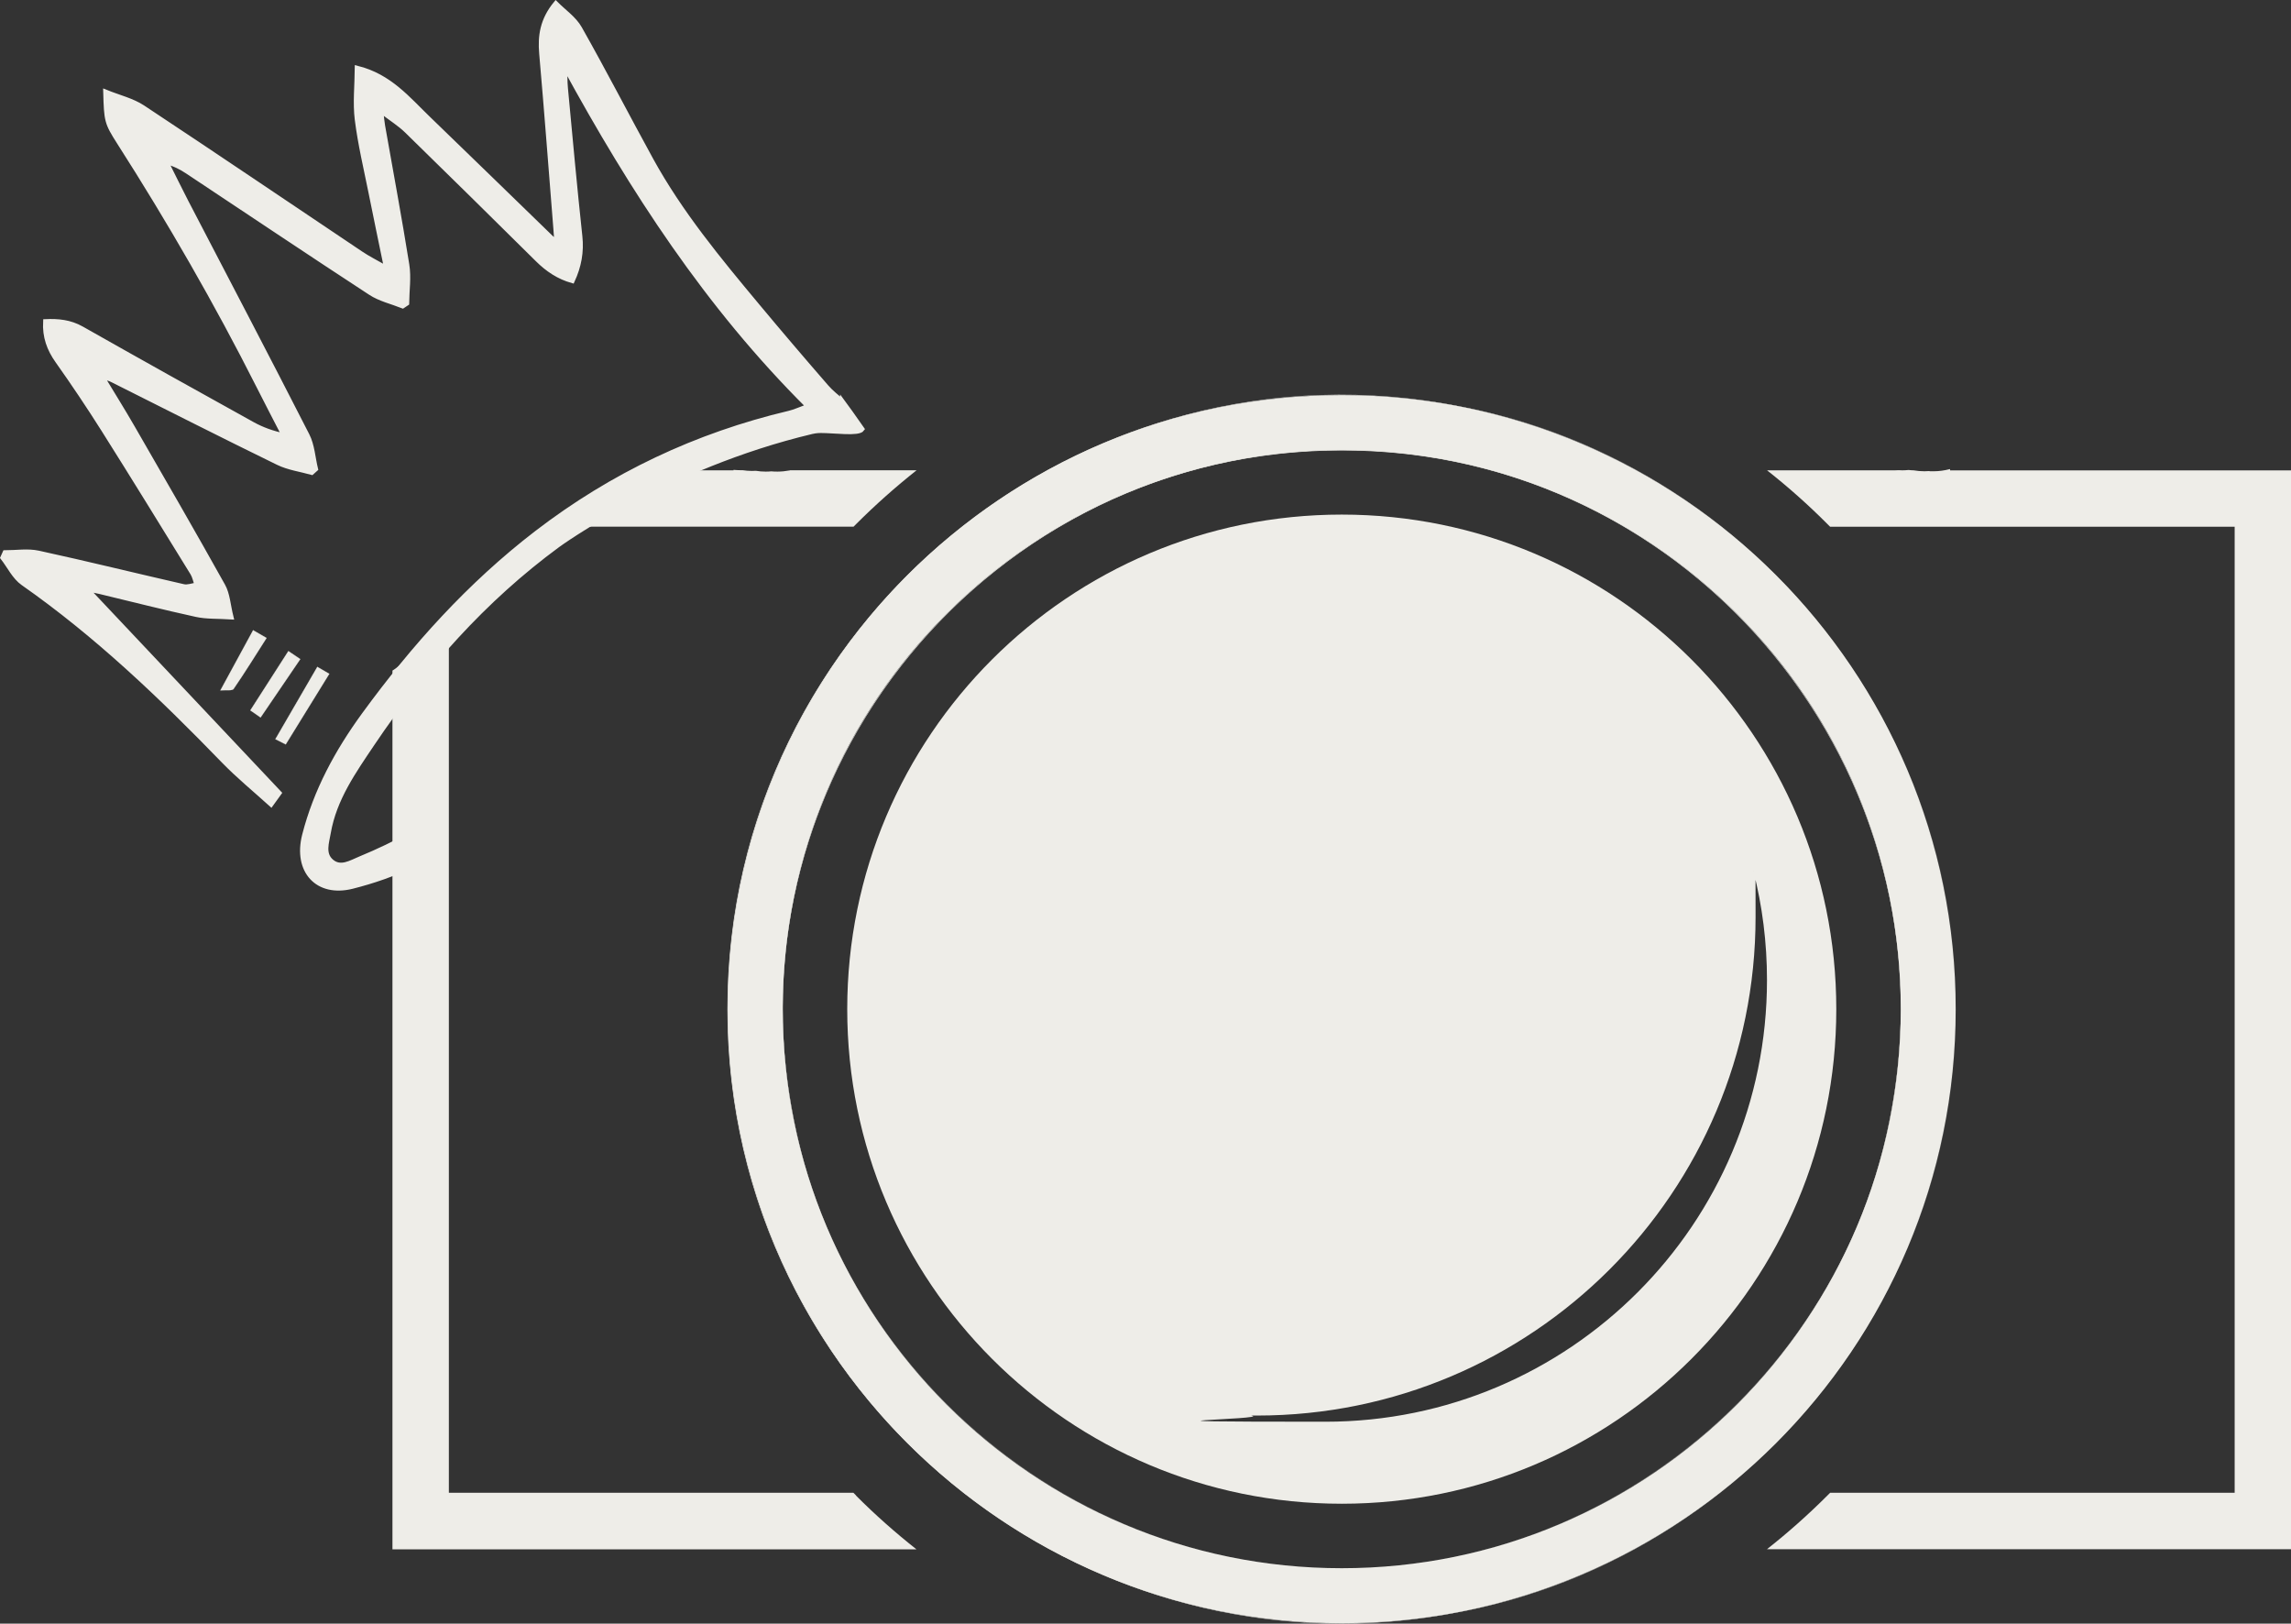
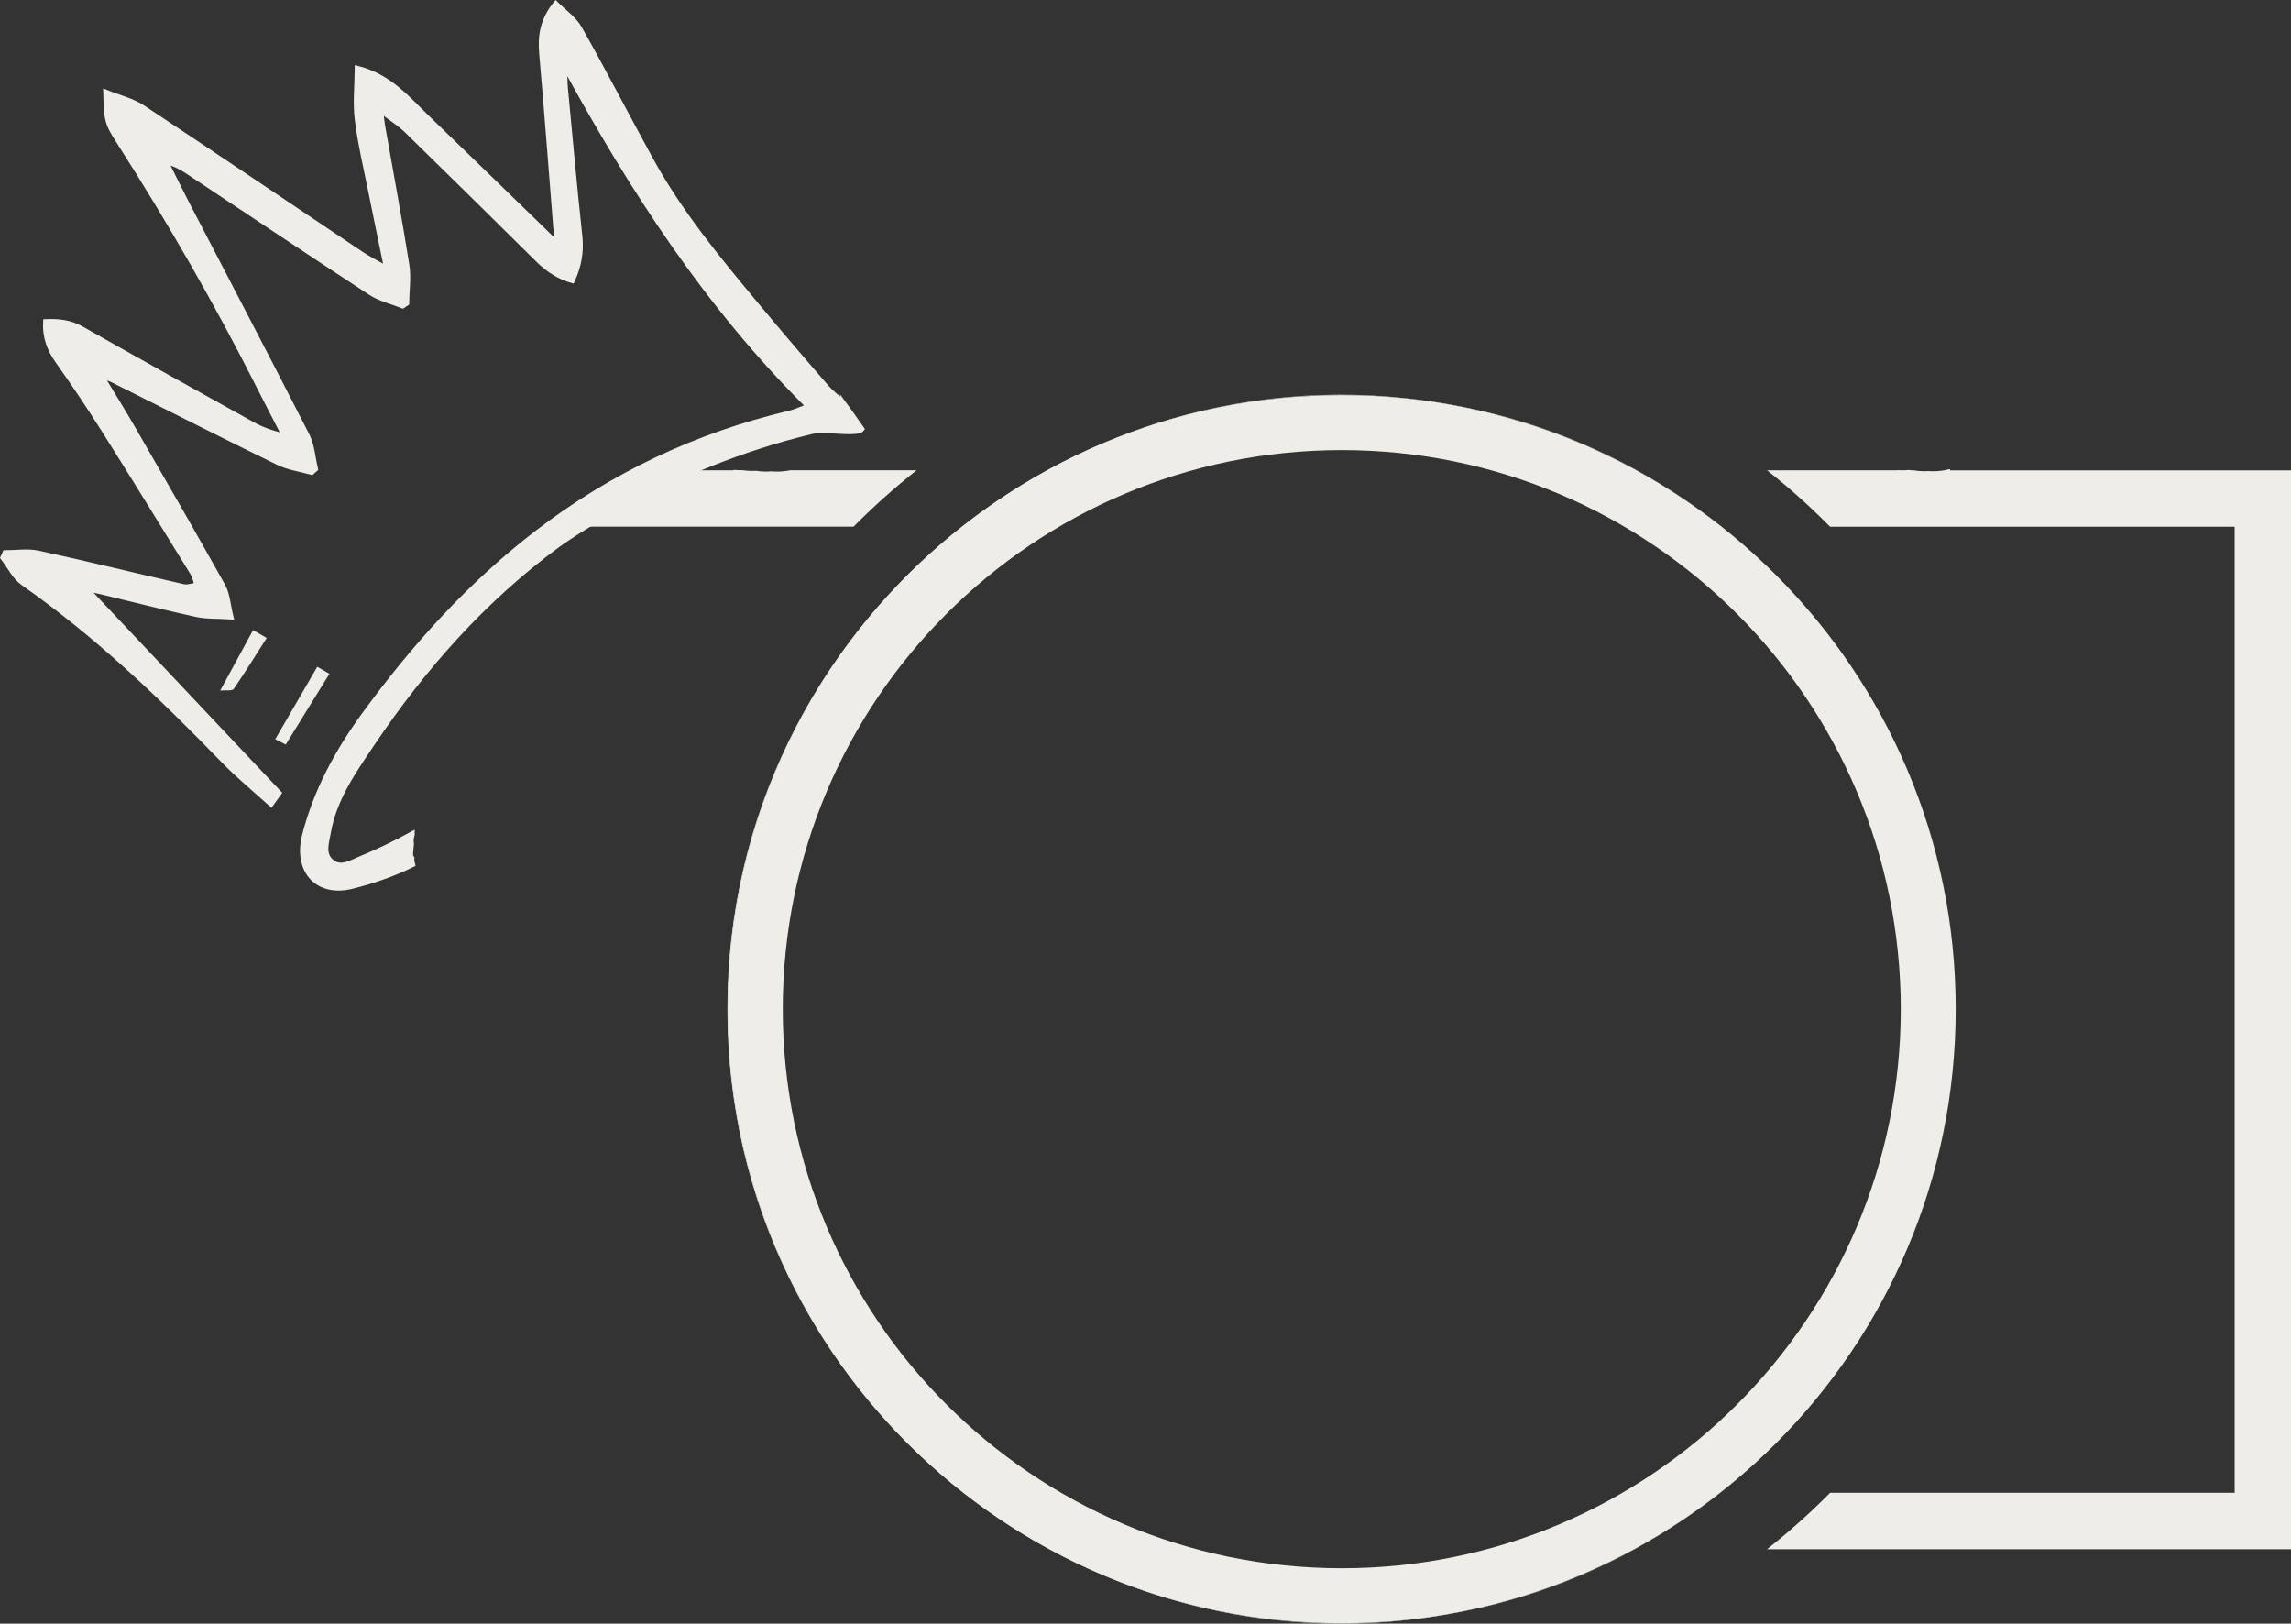
<svg xmlns="http://www.w3.org/2000/svg" id="Layer_1" viewBox="0 0 3411.5 2417.5">
  <rect x="0" y="0" width="3411.5" height="2417.5" fill="#333333" stroke="none" />
  <defs>
    <style>.cls-1,.cls-2,.cls-3{fill:#eeede8;}.cls-2{stroke-width:.2px;}.cls-2,.cls-3{stroke:#eeede8;stroke-miterlimit:10;}.cls-3{stroke-width:7px;}</style>
  </defs>
  <path class="cls-1" d="M1176.2,700.4h0c-6.1,1.1-12.3,1.8-18.5,1.8s-6-.2-8.9-.4c-2.9,.3-5.8,.4-8.6,.4-5,0-10-.4-14.8-1.2-1.9,0-3.8,.2-5.6,.2-4.8,0-9.5-.4-14-1.1h-3.5c-3.4,0-6.7-.2-10-.5v.7h-113.3c-1.2,1.1-2.7,1.9-4.7,2.3-4.9,1-9.7,2.3-14.4,3.6-21.9,9.5-43.3,20-64.9,30.3-1.5,3.7-3.2,7.4-5.1,11-4.4,13.5-11,25.7-19.6,36.7h400.7l3.9-3.9c28.6-28.6,58.7-55.3,90-80.1h-188.6v.2Z" />
-   <path class="cls-1" d="M1274.8,2226.7l-4-4H668.4V957.5c-19.7,13.1-42.7,21.9-66,25.5-5.2,6.1-11.2,11.3-18,15.5v1308.4h780.3c-31.4-24.8-61.5-51.4-90-80v-.2Z" />
-   <path class="cls-1" d="M1998,766.2c-406.7,0-736.4,329.7-736.4,736.4s329.7,736.4,736.4,736.4,736.4-329.7,736.4-736.4-329.7-736.4-736.4-736.4h0Zm633.2,693c0,363.2-294.5,657.7-657.7,657.7s-74.6-3.2-110.6-9.3c3,0,5.9,.1,9,.1,409.9,0,742.3-332.4,742.3-742.4s-1.1-45.8-3.2-68.3c13.2,51.8,20.2,106.2,20.2,162.1h0Z" />
  <g>
    <path class="cls-1" d="M2912.2,1502.6c0-252.5-102.3-481-267.8-646.5-165.5-165.4-394-267.8-646.5-267.8s-481,102.3-646.5,267.8c-165.4,165.4-267.8,394-267.8,646.5s102.3,481,267.8,646.5c165.5,165.4,394,267.8,646.5,267.8s481-102.4,646.5-267.8c165.4-165.4,267.8-394,267.8-646.5Zm-914.2,832.4c-229.9,0-438-93.2-588.6-243.8-150.6-150.6-243.8-358.7-243.8-588.6s93.2-438,243.8-588.6,358.7-243.8,588.6-243.8,438,93.2,588.6,243.8c150.6,150.6,243.8,358.7,243.8,588.6s-93.2,438-243.8,588.6-358.7,243.8-588.6,243.8h0Z" />
    <g>
      <path class="cls-1" d="M2912.2,1502.6c2.7-431.8-312-814.9-735.9-896.6-563.7-112.4-1092.9,321.6-1092.1,896.6-.8,575,528.4,1009,1092.1,896.6,423.9-81.7,738.6-464.8,735.9-896.6h0Zm0,0c2.9,431.9-311.9,815.1-735.8,897-564.1,112.7-1093.9-321.6-1093.2-897-.7-575.4,529-1009.7,1093.2-897,423.9,81.9,738.7,465.1,735.8,897h0Z" />
-       <path class="cls-1" d="M1998,2335c-393.2,2.6-742.2-283.9-816.7-669.9-102.6-513.7,292.7-996,816.7-995.4,524-.6,919.3,481.7,816.7,995.4-74.5,386-423.5,672.6-816.7,669.9h0Zm0,0c393.1,2.5,742-284.1,816.3-670,102.3-513.3-292.7-995.1-816.3-994.3-523.5-.8-918.6,481-816.3,994.3,74.4,385.9,423.2,672.5,816.3,670h0Z" />
    </g>
  </g>
  <path class="cls-1" d="M2903.8,700.4v-2c-8,2.1-16.3,3.3-24.4,3.3s-4.6,0-6.8-.3c-2.3,.2-4.6,.3-6.9,.3-5.5,0-11-.5-16.2-1.4-2.5,0-5-.2-7.4-.5-3.1,.3-6.2,.5-9.3,.5s-3.7,0-5.5-.2c-1.8,0-3.6,.2-5.4,.2h-2c0,0-188.6,0-188.6,0,31.4,24.7,61.5,51.5,90,80.1l3.9,3.9h602.4v1438.4h-602.4l-4,4c-28.6,28.6-58.7,55.3-90,80h780.3V700.4h-507.7Z" />
  <g>
    <path class="cls-3" d="M1254.4,597.9c-8.4-7.2-16.7-13.7-23.5-21.5-34.9-40.1-69.4-80.6-103.4-121.4-57.4-68.8-114.5-137.9-157.9-216.8-35.8-65.2-69.8-131.3-106.4-196-8.2-14.5-23.7-25-35.6-37-20,24.4-23.5,48.2-21.2,74.5,7.6,86.4,14.1,172.9,21,259.3,.5,6.2,.9,12.4,1.6,21.5-4.8-3.8-6.6-5-8.1-6.4-61-59.2-121.9-118.5-183.1-177.6-30.4-29.3-57.7-63.1-106-75.1-.2,26.1-3.1,51.8,0,76.7,4.6,36.5,13.2,72.6,20.5,108.8,7.2,35.9,14.7,71.8,23.1,112.5-15.4-8.8-27.3-14.7-38.1-22-108.2-72.5-216-145.6-324.6-217.4-15.9-10.5-35.6-15-55.5-23.1,1.2,43,1.6,45.8,20.1,74.8,75.4,117.9,145.2,239,208.3,364,12.3,24.4,25,48.7,37.5,73-17.7-3.7-32.9-9.3-46.9-17-85.1-47.1-170-94.5-254.6-142.4-17.3-9.8-35.2-11.5-53.9-10.6-1.3,22.7,5.5,41.2,18.1,58.9,23.6,33.3,46.4,67.3,68.2,101.8,44.8,71,88.7,142.5,132.7,213.9,3.2,5.2,4.3,11.7,6.4,17.6-6.6,.9-13.7,3.8-19.8,2.4-72-16.4-143.8-34.2-216-49.9-15.9-3.5-33.2-.6-49.9-.6-1.1,2.5-2.3,5-3.4,7.5,10,12.8,17.5,29.1,30.3,38,109.7,76.8,205.7,168.7,298.4,264.4,22,22.7,46.6,42.8,71,64.9,5.4-7.4,8.5-11.8,12.1-16.8-95.2-100.9-189.5-201-286.5-303.8,8.7,1.8,14,2.7,19.2,3.9,47.9,11.5,95.6,23.7,143.8,34.2,15.4,3.4,31.8,2.4,51.9,3.7-4.5-18.1-5.2-34.1-12.2-46.6-44.1-79.1-89.5-157.5-134.7-235.9-14.4-25-29.7-49.4-44.6-74.1,6.6,0,11.1,1.8,15.4,4,82,41.1,163.7,82.6,246.1,122.8,15.4,7.5,33.3,9.9,50.1,14.6l5.8-5.2c-4.1-16.8-5-35.3-12.7-50.3-59.2-116-119.8-231.4-179.9-347-10.3-19.9-20.1-40.1-30.2-60.2,12.8,3.2,22.6,8.4,31.8,14.5,90.8,60.2,181.3,121,272.6,180.6,14.2,9.3,31.9,13.3,48,19.7l6.1-4.1c.2-19.2,3.2-38.7,.2-57.4-11-69-23.9-137.8-36-206.6-1-5.7-1.5-11.5-2.8-22.6,15.7,12,28.1,19.7,38.3,29.6,65.3,63.7,130.2,127.8,195,191.9,14.9,14.8,31.5,25.9,51.8,31.6,10-21.7,13.9-43,11.4-66.1-7.9-73.4-14.6-147-21.5-220.6-1-10.6-.7-21.3-1-31.9,100,183.3,212.1,356.2,362.2,505.5-11.6,4.2-19.7,8.1-28.2,10.1-138.1,32.7-263.6,92-376.2,178.5-99.8,76.7-182.9,169.1-256.9,270.5-40,54.9-71.8,113.4-88.7,179.4-13.6,53.2,19.3,89.4,71,76.4,31.3-7.9,61.7-18.3,90.3-32.5h0c-.8-2.6-1.3-5.4-1.2-8.2v-1.7c-1.3-1.6-2.1-3.7-1.9-6.4,.3-4.8,.8-9.5,1.3-14.3-.8-4.9-.4-9.6,1.1-14v-1.5c-25,13.8-50.9,26.2-77.8,37.3-13.8,5.7-29,15.6-42.6,4-13.2-11.2-7-28.1-4.5-42.8,8.8-50.7,37.8-91.4,65.6-132.8,76.2-113.2,165.6-214.3,276-295.4,0,0,160.3-117.1,378.3-168.9,6.7-1.6,13.3-1.5,13.3-1.5,20.3,0,56.4,5.2,61.5-2.3-8.3-12.1-28.4-40-29.3-41.2v.2Z" />
    <path class="cls-2" d="M472.5,992.9c6.7,3.9,11.4,6.7,17.9,10.4-21.5,34.8-42.7,69.2-64.9,105.1-5-2.5-9.6-4.9-15.5-7.8,21-36.1,41.3-71.2,62.5-107.7Z" />
-     <path class="cls-2" d="M388.1,1068.4c-5.5-3.8-9.5-6.6-15.4-10.7,18.6-29,37.1-57.8,56.7-88.3,6.2,4.2,11.4,7.7,17.8,12-20.1,29.5-39.3,57.8-59.2,87h0Z" />
    <path class="cls-2" d="M376.8,938.3c7.1,4.1,12.7,7.3,20.2,11.6-16.7,26.2-32.4,51.5-49.2,76-1.9,2.8-10.1,1.3-19.7,2.1,17.7-32.5,32.7-60.2,48.8-89.7h-.1Z" />
  </g>
</svg>